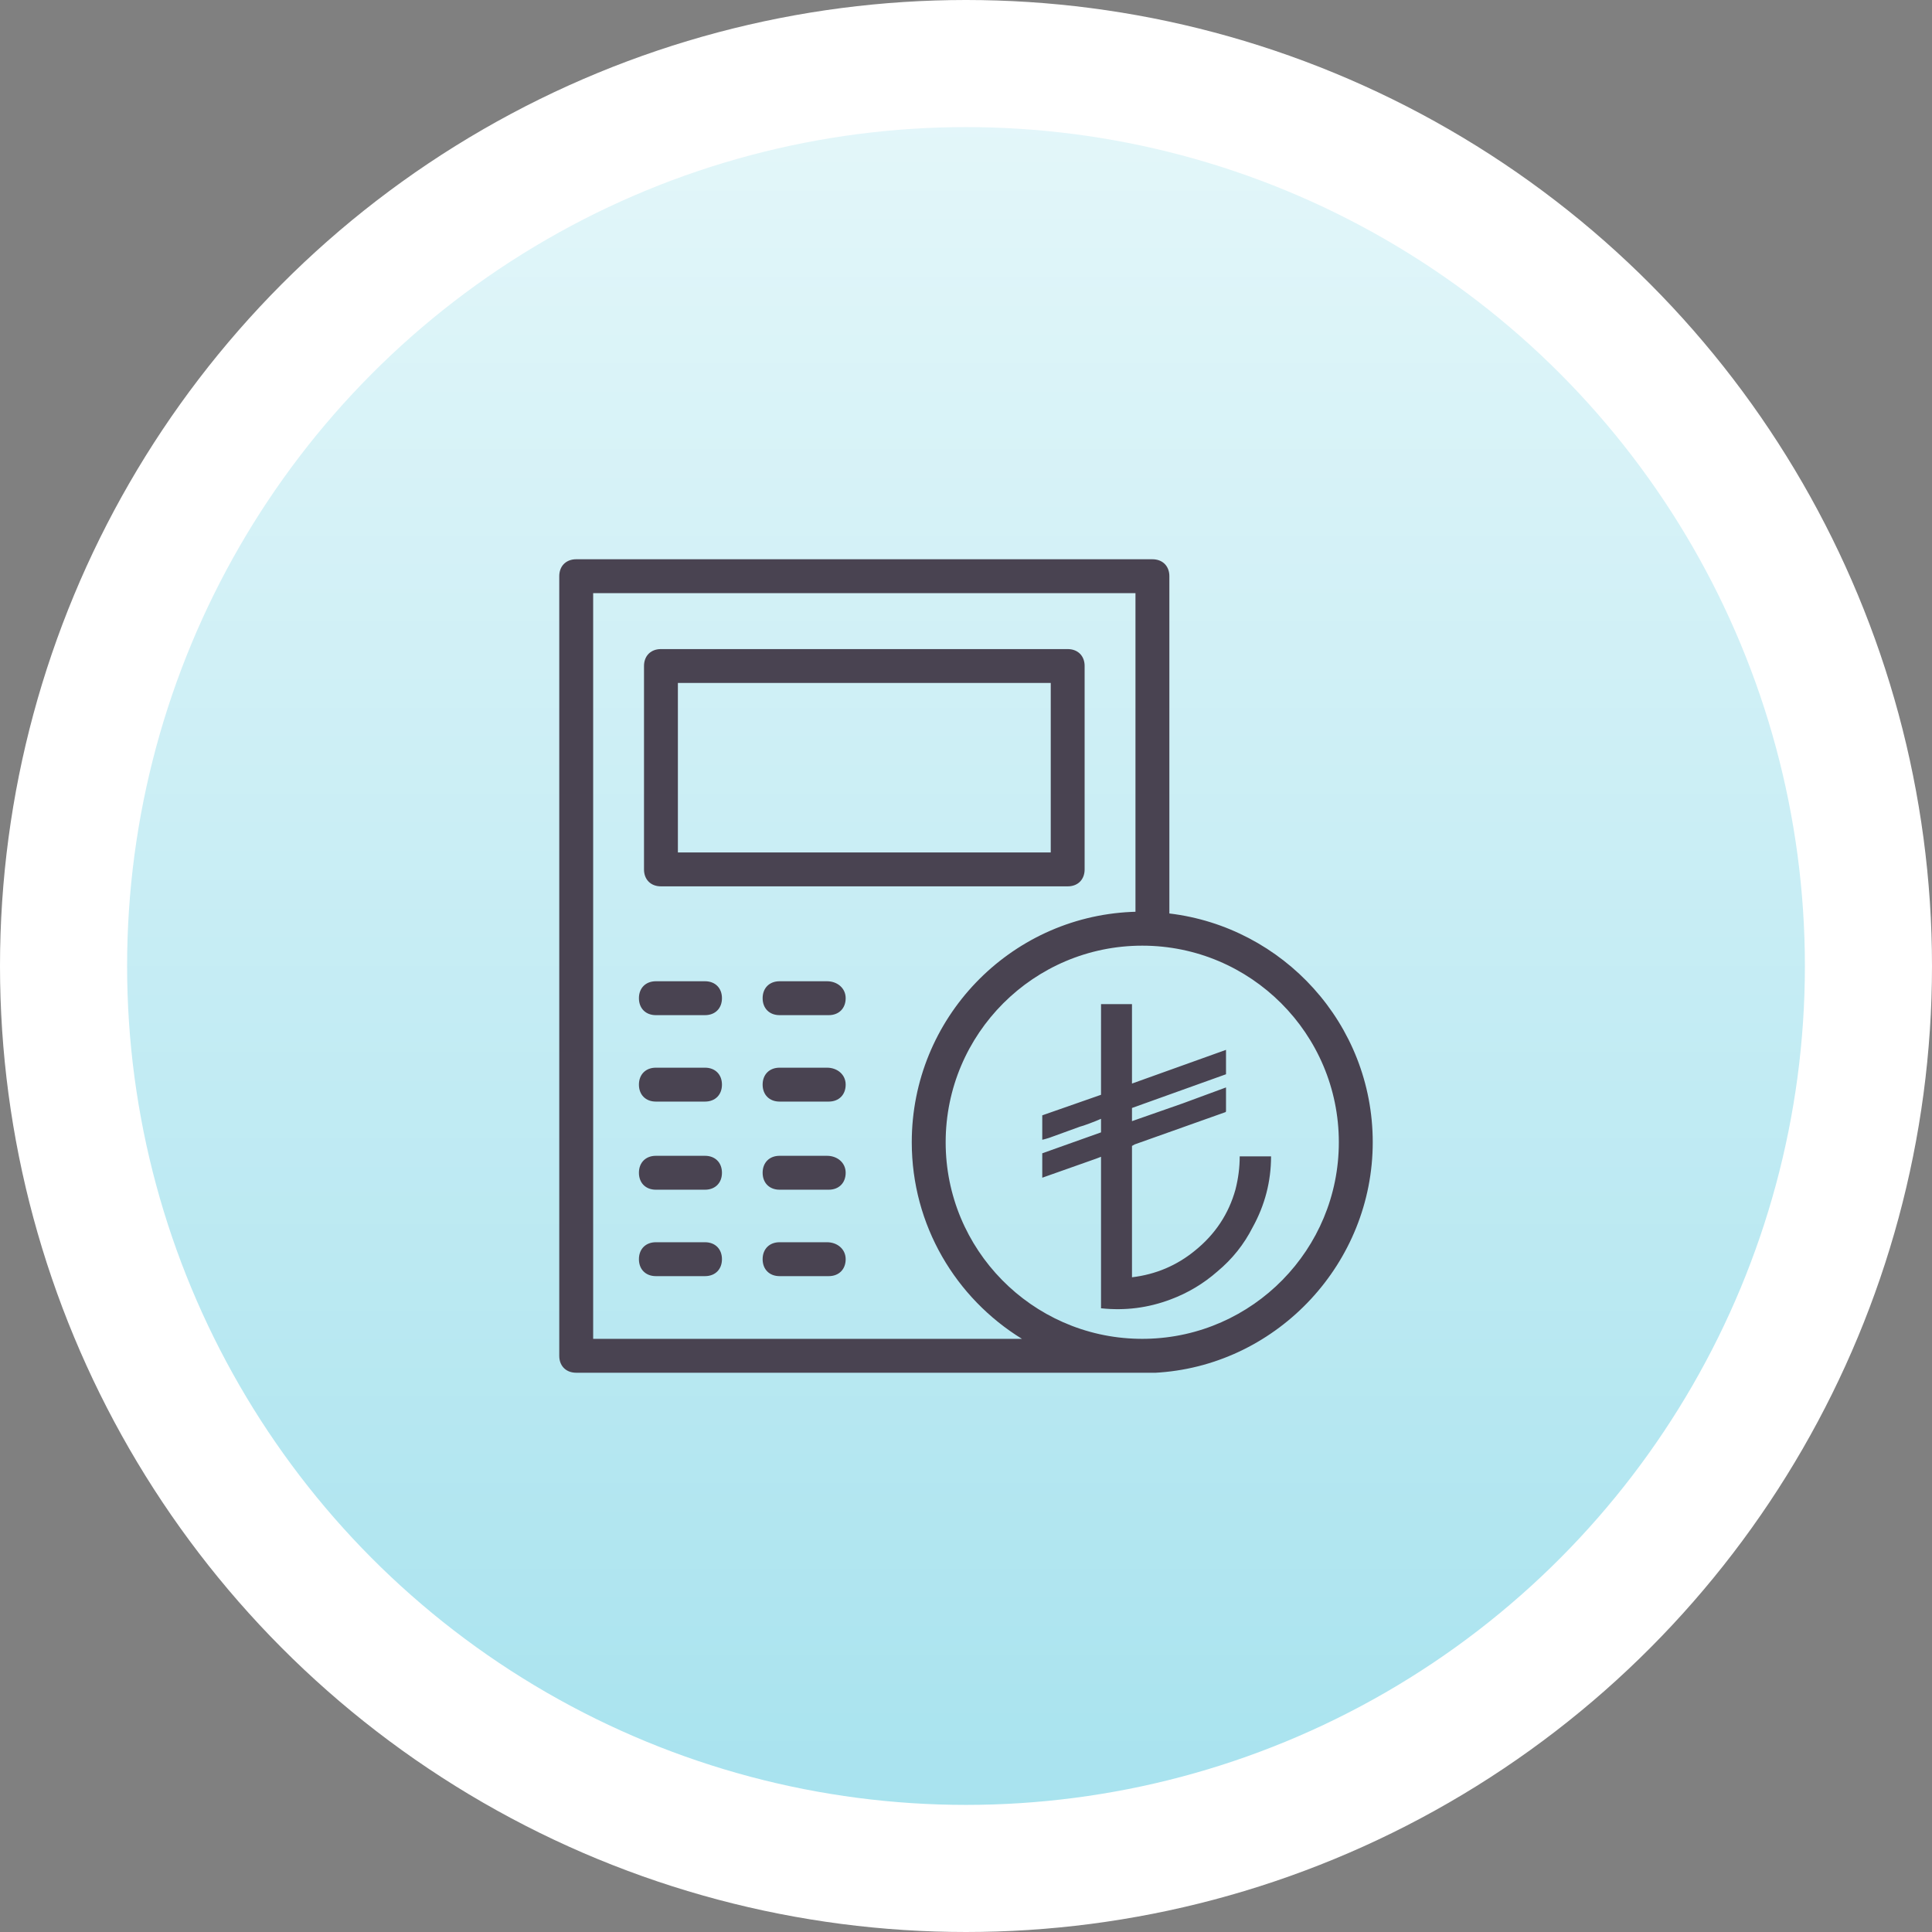
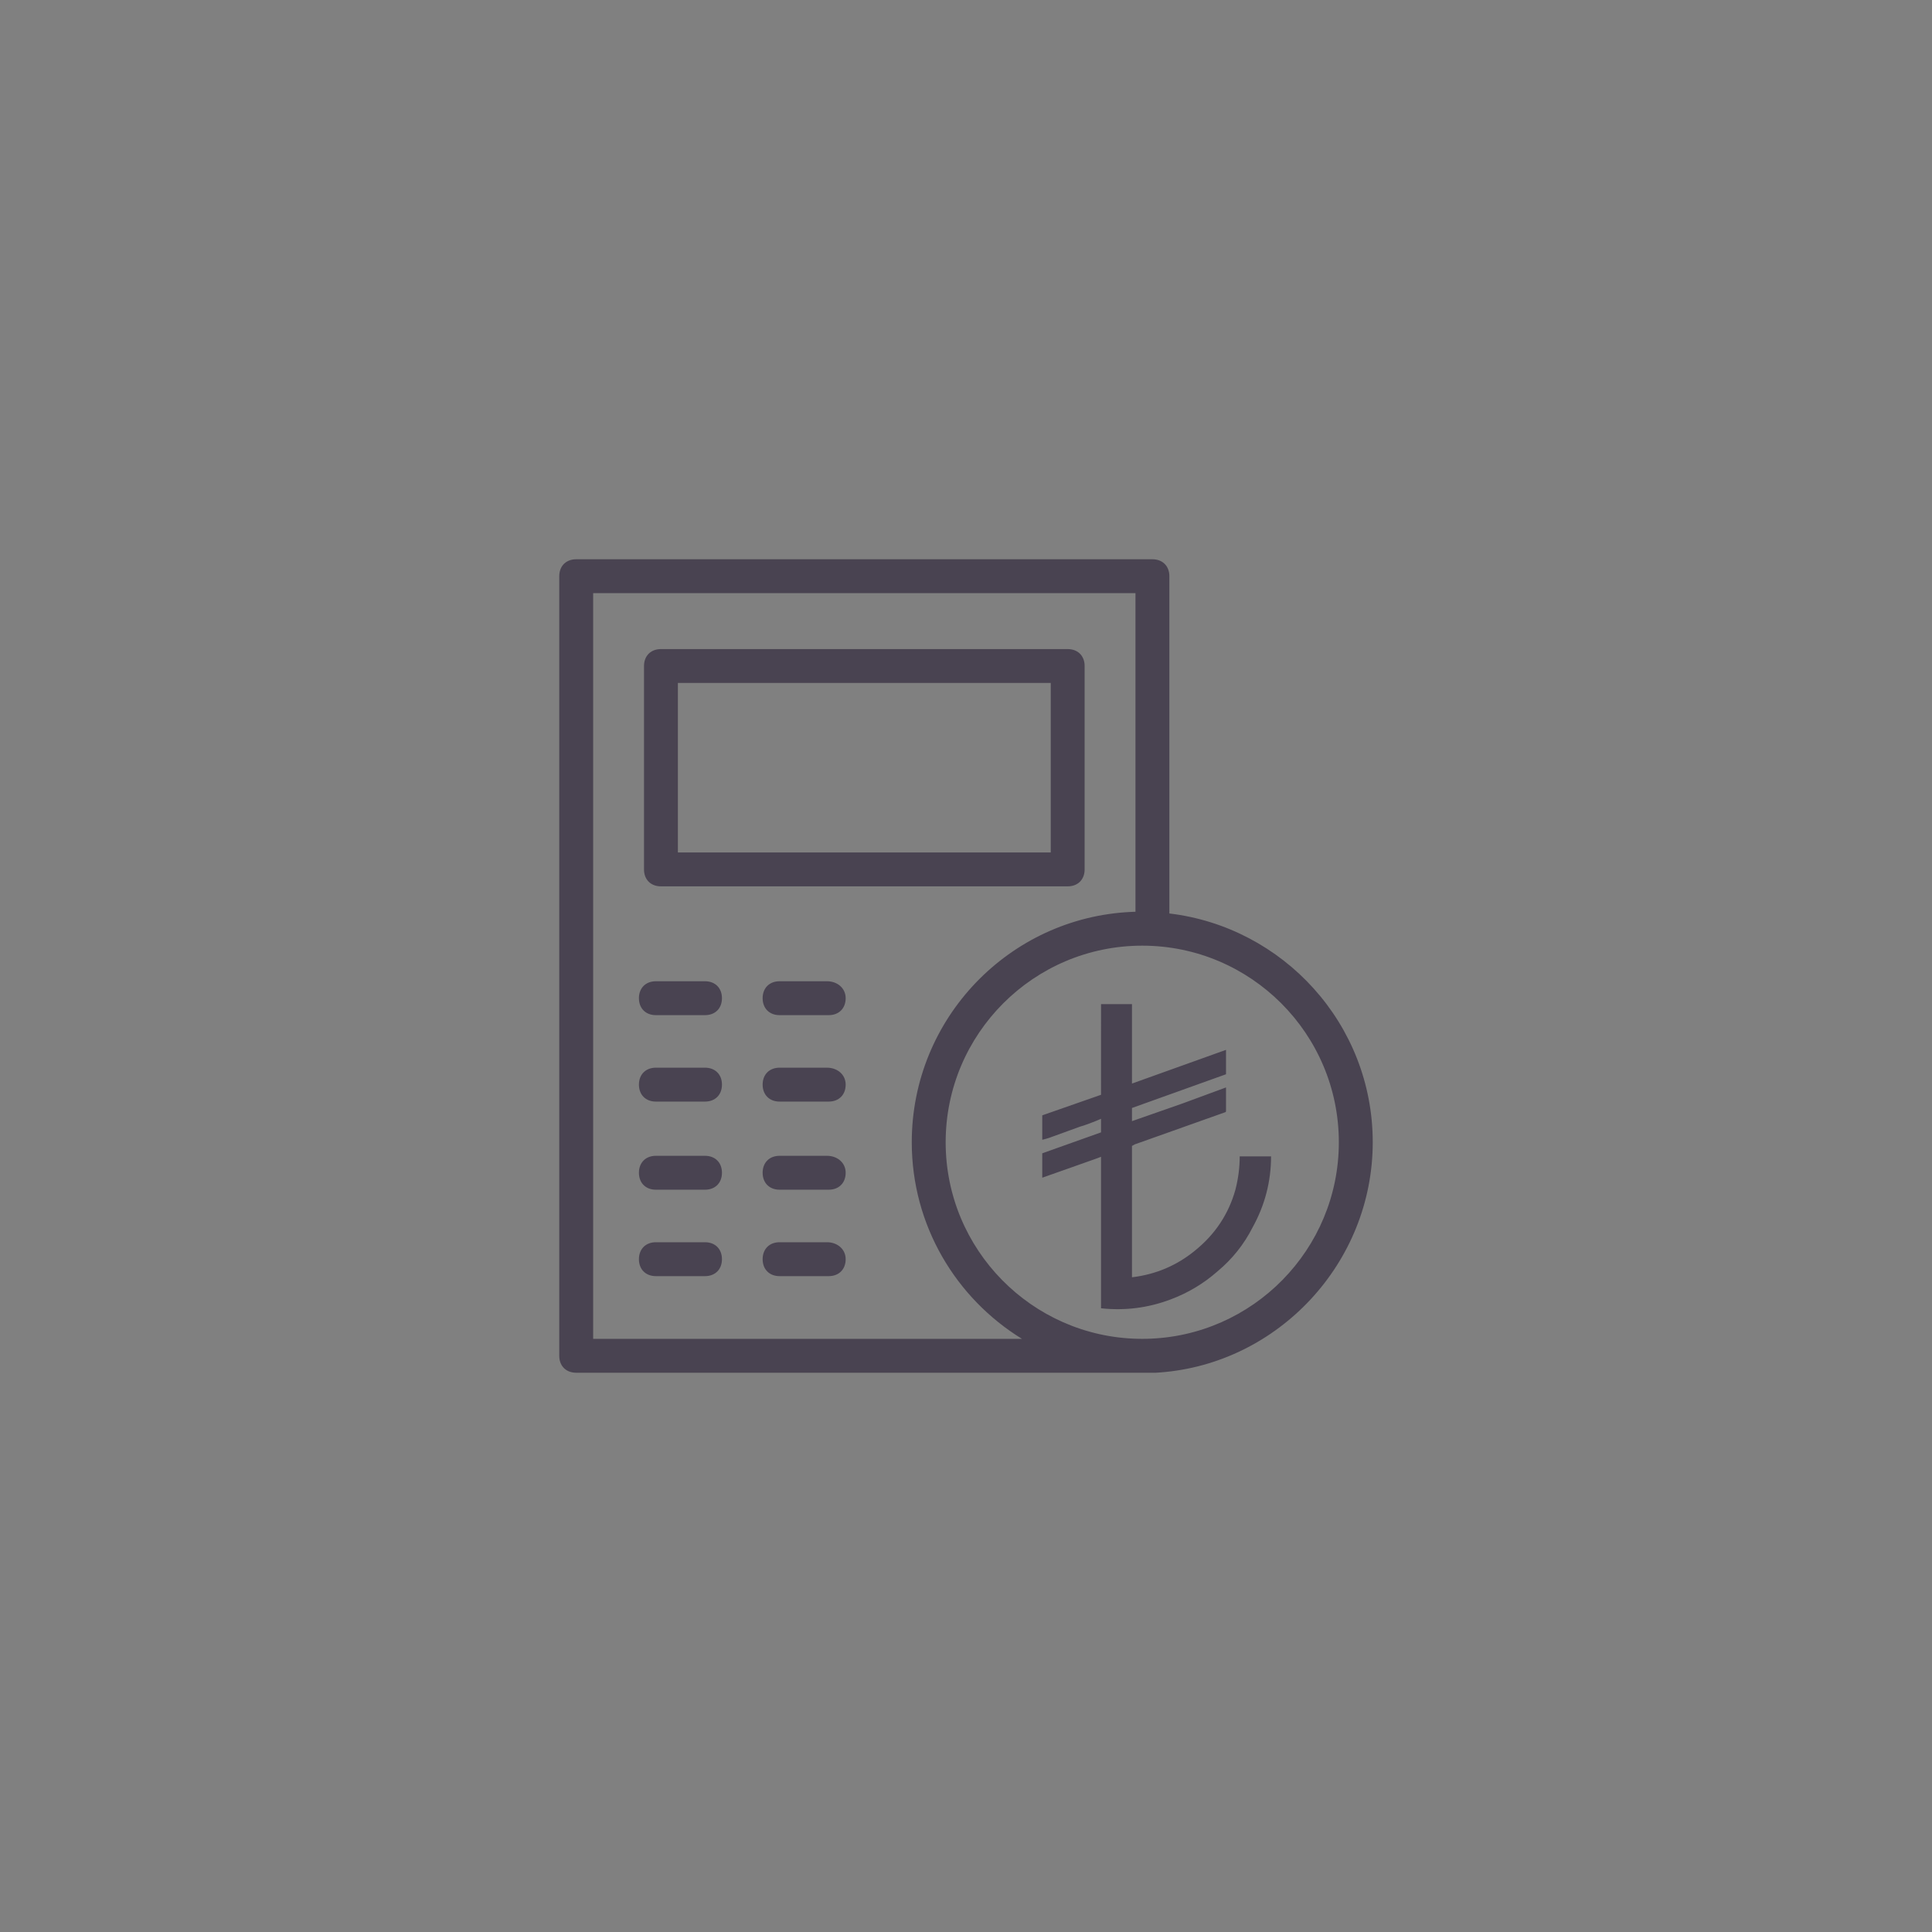
<svg xmlns="http://www.w3.org/2000/svg" width="152px" height="152px" viewBox="0 0 152 152" version="1.1">
  <rect x="0" y="0" width="152" height="152" fill="#808080" stroke="none" />
  <title>Group 24</title>
  <defs>
    <linearGradient x1="50%" y1="0%" x2="50%" y2="100%" id="linearGradient-1">
      <stop stop-color="#E5F7FA" offset="0%" />
      <stop stop-color="#A6E2EE" offset="100%" />
    </linearGradient>
  </defs>
  <g id="Page-1" stroke="none" stroke-width="1" fill="none" fill-rule="evenodd">
    <g id="Site-Yönetimi" transform="translate(-824, -1062)">
      <g id="Group-24" transform="translate(834, 1072)">
-         <circle id="Oval-Copy-7" stroke="#FFFFFF" stroke-width="10" fill="url(#linearGradient-1)" cx="66" cy="66" r="71" />
-         <path d="M80.667,34 C81.42,34 81.936,34.472 81.995,35.195 L82,35.333 L82,61.867 C90.933,62.933 98,70.533 98,79.867 C98,89.355 90.576,97.28 81.263,97.978 L80.933,98 L35.333,98 C34.58,98 34.064,97.528 34.005,96.805 L34,96.667 L34,35.333 C34,34.58 34.472,34.064 35.195,34.005 L35.333,34 L80.667,34 Z M79.333,36.667 L36.667,36.667 L36.667,95.333 L70.4,95.333 C65.2,92.133 61.733,86.4 61.733,79.867 C61.733,70.112 69.422,62.182 79.002,61.745 L79.333,61.733 L79.333,36.667 Z M79.867,64.4 C71.333,64.4 64.4,71.333 64.4,79.867 C64.4,88.295 71.163,95.162 79.551,95.33 L79.867,95.333 L80.182,95.33 C88.57,95.162 95.333,88.295 95.333,79.867 C95.333,71.333 88.4,64.4 79.867,64.4 Z M79.059,69 L79.059,75.249 L79.059,75.249 L86.456,72.597 L86.456,74.517 L86.456,74.517 L79.059,77.17 L79.059,78.206 L79.059,78.206 L83.065,76.804 L86.456,75.554 L86.456,77.383 L86.456,77.383 C86.456,77.464 86.435,77.504 86.394,77.504 L79.274,80.035 C79.192,80.075 79.12,80.116 79.059,80.156 L79.059,90.49 L79.059,90.49 C80.928,90.267 82.582,89.566 84.02,88.387 C85.603,87.107 86.661,85.512 87.196,83.601 C87.421,82.727 87.534,81.853 87.534,80.979 L90,80.979 L90,80.979 C90,82.951 89.517,84.81 88.552,86.558 C87.873,87.899 86.949,89.058 85.777,90.033 C84.689,90.988 83.466,91.72 82.11,92.228 C80.343,92.898 78.514,93.133 76.623,92.929 L76.623,81.01 L76.623,81.01 C76.623,81.01 76.49,81.061 76.223,81.163 L72,82.656 L72,80.736 L72,80.736 L76.623,79.089 L76.623,78.023 L76.623,78.023 C76.397,78.124 76.094,78.246 75.714,78.389 C75.334,78.531 75.092,78.612 74.989,78.632 L72.555,79.516 C72.555,79.516 72.488,79.536 72.355,79.577 C72.221,79.618 72.103,79.648 72,79.669 L72,77.749 L72,77.749 L76.623,76.133 L76.624,69 L76.624,69 L79.059,69 L79.059,69 Z M45.467,87.733 C46.267,87.733 46.8,88.267 46.8,89.067 C46.8,89.867 46.267,90.4 45.467,90.4 L45.467,90.4 L41.6,90.4 C40.8,90.4 40.267,89.867 40.267,89.067 C40.267,88.267 40.8,87.733 41.6,87.733 L41.6,87.733 Z M55.067,87.733 C55.867,87.733 56.533,88.267 56.533,89.067 C56.533,89.867 56,90.4 55.2,90.4 L55.2,90.4 L51.333,90.4 C50.533,90.4 50,89.867 50,89.067 C50,88.267 50.533,87.733 51.333,87.733 L51.333,87.733 Z M45.467,80.933 C46.267,80.933 46.8,81.467 46.8,82.267 C46.8,83.067 46.267,83.6 45.467,83.6 L45.467,83.6 L41.6,83.6 C40.8,83.6 40.267,83.067 40.267,82.267 C40.267,81.467 40.8,80.933 41.6,80.933 L41.6,80.933 Z M55.067,80.933 C55.867,80.933 56.533,81.467 56.533,82.267 C56.533,83.067 56,83.6 55.2,83.6 L55.2,83.6 L51.333,83.6 C50.533,83.6 50,83.067 50,82.267 C50,81.467 50.533,80.933 51.333,80.933 L51.333,80.933 Z M45.467,74 C46.267,74 46.8,74.533 46.8,75.333 C46.8,76.133 46.267,76.667 45.467,76.667 L45.467,76.667 L41.6,76.667 C40.8,76.667 40.267,76.133 40.267,75.333 C40.267,74.533 40.8,74 41.6,74 L41.6,74 Z M55.067,74 C55.867,74 56.533,74.533 56.533,75.333 C56.533,76.133 56,76.667 55.2,76.667 L55.2,76.667 L51.333,76.667 C50.533,76.667 50,76.133 50,75.333 C50,74.533 50.533,74 51.333,74 L51.333,74 Z M45.467,67.2 C46.267,67.2 46.8,67.733 46.8,68.533 C46.8,69.333 46.267,69.867 45.467,69.867 L45.467,69.867 L41.6,69.867 C40.8,69.867 40.267,69.333 40.267,68.533 C40.267,67.733 40.8,67.2 41.6,67.2 L41.6,67.2 Z M55.067,67.2 C55.867,67.2 56.533,67.733 56.533,68.533 C56.533,69.333 56,69.867 55.2,69.867 L55.2,69.867 L51.333,69.867 C50.533,69.867 50,69.333 50,68.533 C50,67.733 50.533,67.2 51.333,67.2 L51.333,67.2 Z M74,41.067 C74.753,41.067 75.27,41.539 75.328,42.262 L75.333,42.4 L75.333,58.4 C75.333,59.153 74.861,59.67 74.138,59.728 L74,59.733 L42,59.733 C41.247,59.733 40.73,59.261 40.672,58.538 L40.667,58.4 L40.667,42.4 C40.667,41.647 41.139,41.13 41.862,41.072 L42,41.067 L74,41.067 Z M72.667,43.733 L43.333,43.733 L43.333,57.067 L72.667,57.067 L72.667,43.733 Z" id="Combined-Shape" fill="#494351" fill-rule="nonzero" />
+         <path d="M80.667,34 C81.42,34 81.936,34.472 81.995,35.195 L82,35.333 L82,61.867 C90.933,62.933 98,70.533 98,79.867 C98,89.355 90.576,97.28 81.263,97.978 L80.933,98 L35.333,98 C34.58,98 34.064,97.528 34.005,96.805 L34,96.667 L34,35.333 C34,34.58 34.472,34.064 35.195,34.005 L35.333,34 L80.667,34 Z M79.333,36.667 L36.667,36.667 L36.667,95.333 L70.4,95.333 C65.2,92.133 61.733,86.4 61.733,79.867 C61.733,70.112 69.422,62.182 79.002,61.745 L79.333,61.733 L79.333,36.667 Z M79.867,64.4 C71.333,64.4 64.4,71.333 64.4,79.867 C64.4,88.295 71.163,95.162 79.551,95.33 L79.867,95.333 L80.182,95.33 C88.57,95.162 95.333,88.295 95.333,79.867 C95.333,71.333 88.4,64.4 79.867,64.4 Z M79.059,69 L79.059,75.249 L79.059,75.249 L86.456,72.597 L86.456,74.517 L86.456,74.517 L79.059,77.17 L79.059,78.206 L79.059,78.206 L83.065,76.804 L86.456,75.554 L86.456,77.383 L86.456,77.383 C86.456,77.464 86.435,77.504 86.394,77.504 L79.274,80.035 C79.192,80.075 79.12,80.116 79.059,80.156 L79.059,90.49 L79.059,90.49 C80.928,90.267 82.582,89.566 84.02,88.387 C85.603,87.107 86.661,85.512 87.196,83.601 C87.421,82.727 87.534,81.853 87.534,80.979 L90,80.979 L90,80.979 C90,82.951 89.517,84.81 88.552,86.558 C87.873,87.899 86.949,89.058 85.777,90.033 C84.689,90.988 83.466,91.72 82.11,92.228 C80.343,92.898 78.514,93.133 76.623,92.929 L76.623,81.01 L76.623,81.01 C76.623,81.01 76.49,81.061 76.223,81.163 L72,82.656 L72,80.736 L72,80.736 L76.623,79.089 L76.623,78.023 L76.623,78.023 C76.397,78.124 76.094,78.246 75.714,78.389 C75.334,78.531 75.092,78.612 74.989,78.632 L72.555,79.516 C72.555,79.516 72.488,79.536 72.355,79.577 C72.221,79.618 72.103,79.648 72,79.669 L72,77.749 L72,77.749 L76.623,76.133 L76.624,69 L76.624,69 L79.059,69 L79.059,69 Z M45.467,87.733 C46.267,87.733 46.8,88.267 46.8,89.067 C46.8,89.867 46.267,90.4 45.467,90.4 L45.467,90.4 L41.6,90.4 C40.8,90.4 40.267,89.867 40.267,89.067 C40.267,88.267 40.8,87.733 41.6,87.733 L41.6,87.733 Z M55.067,87.733 C55.867,87.733 56.533,88.267 56.533,89.067 C56.533,89.867 56,90.4 55.2,90.4 L55.2,90.4 L51.333,90.4 C50.533,90.4 50,89.867 50,89.067 C50,88.267 50.533,87.733 51.333,87.733 L51.333,87.733 Z M45.467,80.933 C46.267,80.933 46.8,81.467 46.8,82.267 C46.8,83.067 46.267,83.6 45.467,83.6 L45.467,83.6 L41.6,83.6 C40.8,83.6 40.267,83.067 40.267,82.267 C40.267,81.467 40.8,80.933 41.6,80.933 L41.6,80.933 Z M55.067,80.933 C55.867,80.933 56.533,81.467 56.533,82.267 C56.533,83.067 56,83.6 55.2,83.6 L55.2,83.6 L51.333,83.6 C50.533,83.6 50,83.067 50,82.267 C50,81.467 50.533,80.933 51.333,80.933 L51.333,80.933 Z M45.467,74 C46.267,74 46.8,74.533 46.8,75.333 C46.8,76.133 46.267,76.667 45.467,76.667 L41.6,76.667 C40.8,76.667 40.267,76.133 40.267,75.333 C40.267,74.533 40.8,74 41.6,74 L41.6,74 Z M55.067,74 C55.867,74 56.533,74.533 56.533,75.333 C56.533,76.133 56,76.667 55.2,76.667 L55.2,76.667 L51.333,76.667 C50.533,76.667 50,76.133 50,75.333 C50,74.533 50.533,74 51.333,74 L51.333,74 Z M45.467,67.2 C46.267,67.2 46.8,67.733 46.8,68.533 C46.8,69.333 46.267,69.867 45.467,69.867 L45.467,69.867 L41.6,69.867 C40.8,69.867 40.267,69.333 40.267,68.533 C40.267,67.733 40.8,67.2 41.6,67.2 L41.6,67.2 Z M55.067,67.2 C55.867,67.2 56.533,67.733 56.533,68.533 C56.533,69.333 56,69.867 55.2,69.867 L55.2,69.867 L51.333,69.867 C50.533,69.867 50,69.333 50,68.533 C50,67.733 50.533,67.2 51.333,67.2 L51.333,67.2 Z M74,41.067 C74.753,41.067 75.27,41.539 75.328,42.262 L75.333,42.4 L75.333,58.4 C75.333,59.153 74.861,59.67 74.138,59.728 L74,59.733 L42,59.733 C41.247,59.733 40.73,59.261 40.672,58.538 L40.667,58.4 L40.667,42.4 C40.667,41.647 41.139,41.13 41.862,41.072 L42,41.067 L74,41.067 Z M72.667,43.733 L43.333,43.733 L43.333,57.067 L72.667,57.067 L72.667,43.733 Z" id="Combined-Shape" fill="#494351" fill-rule="nonzero" />
      </g>
    </g>
  </g>
</svg>